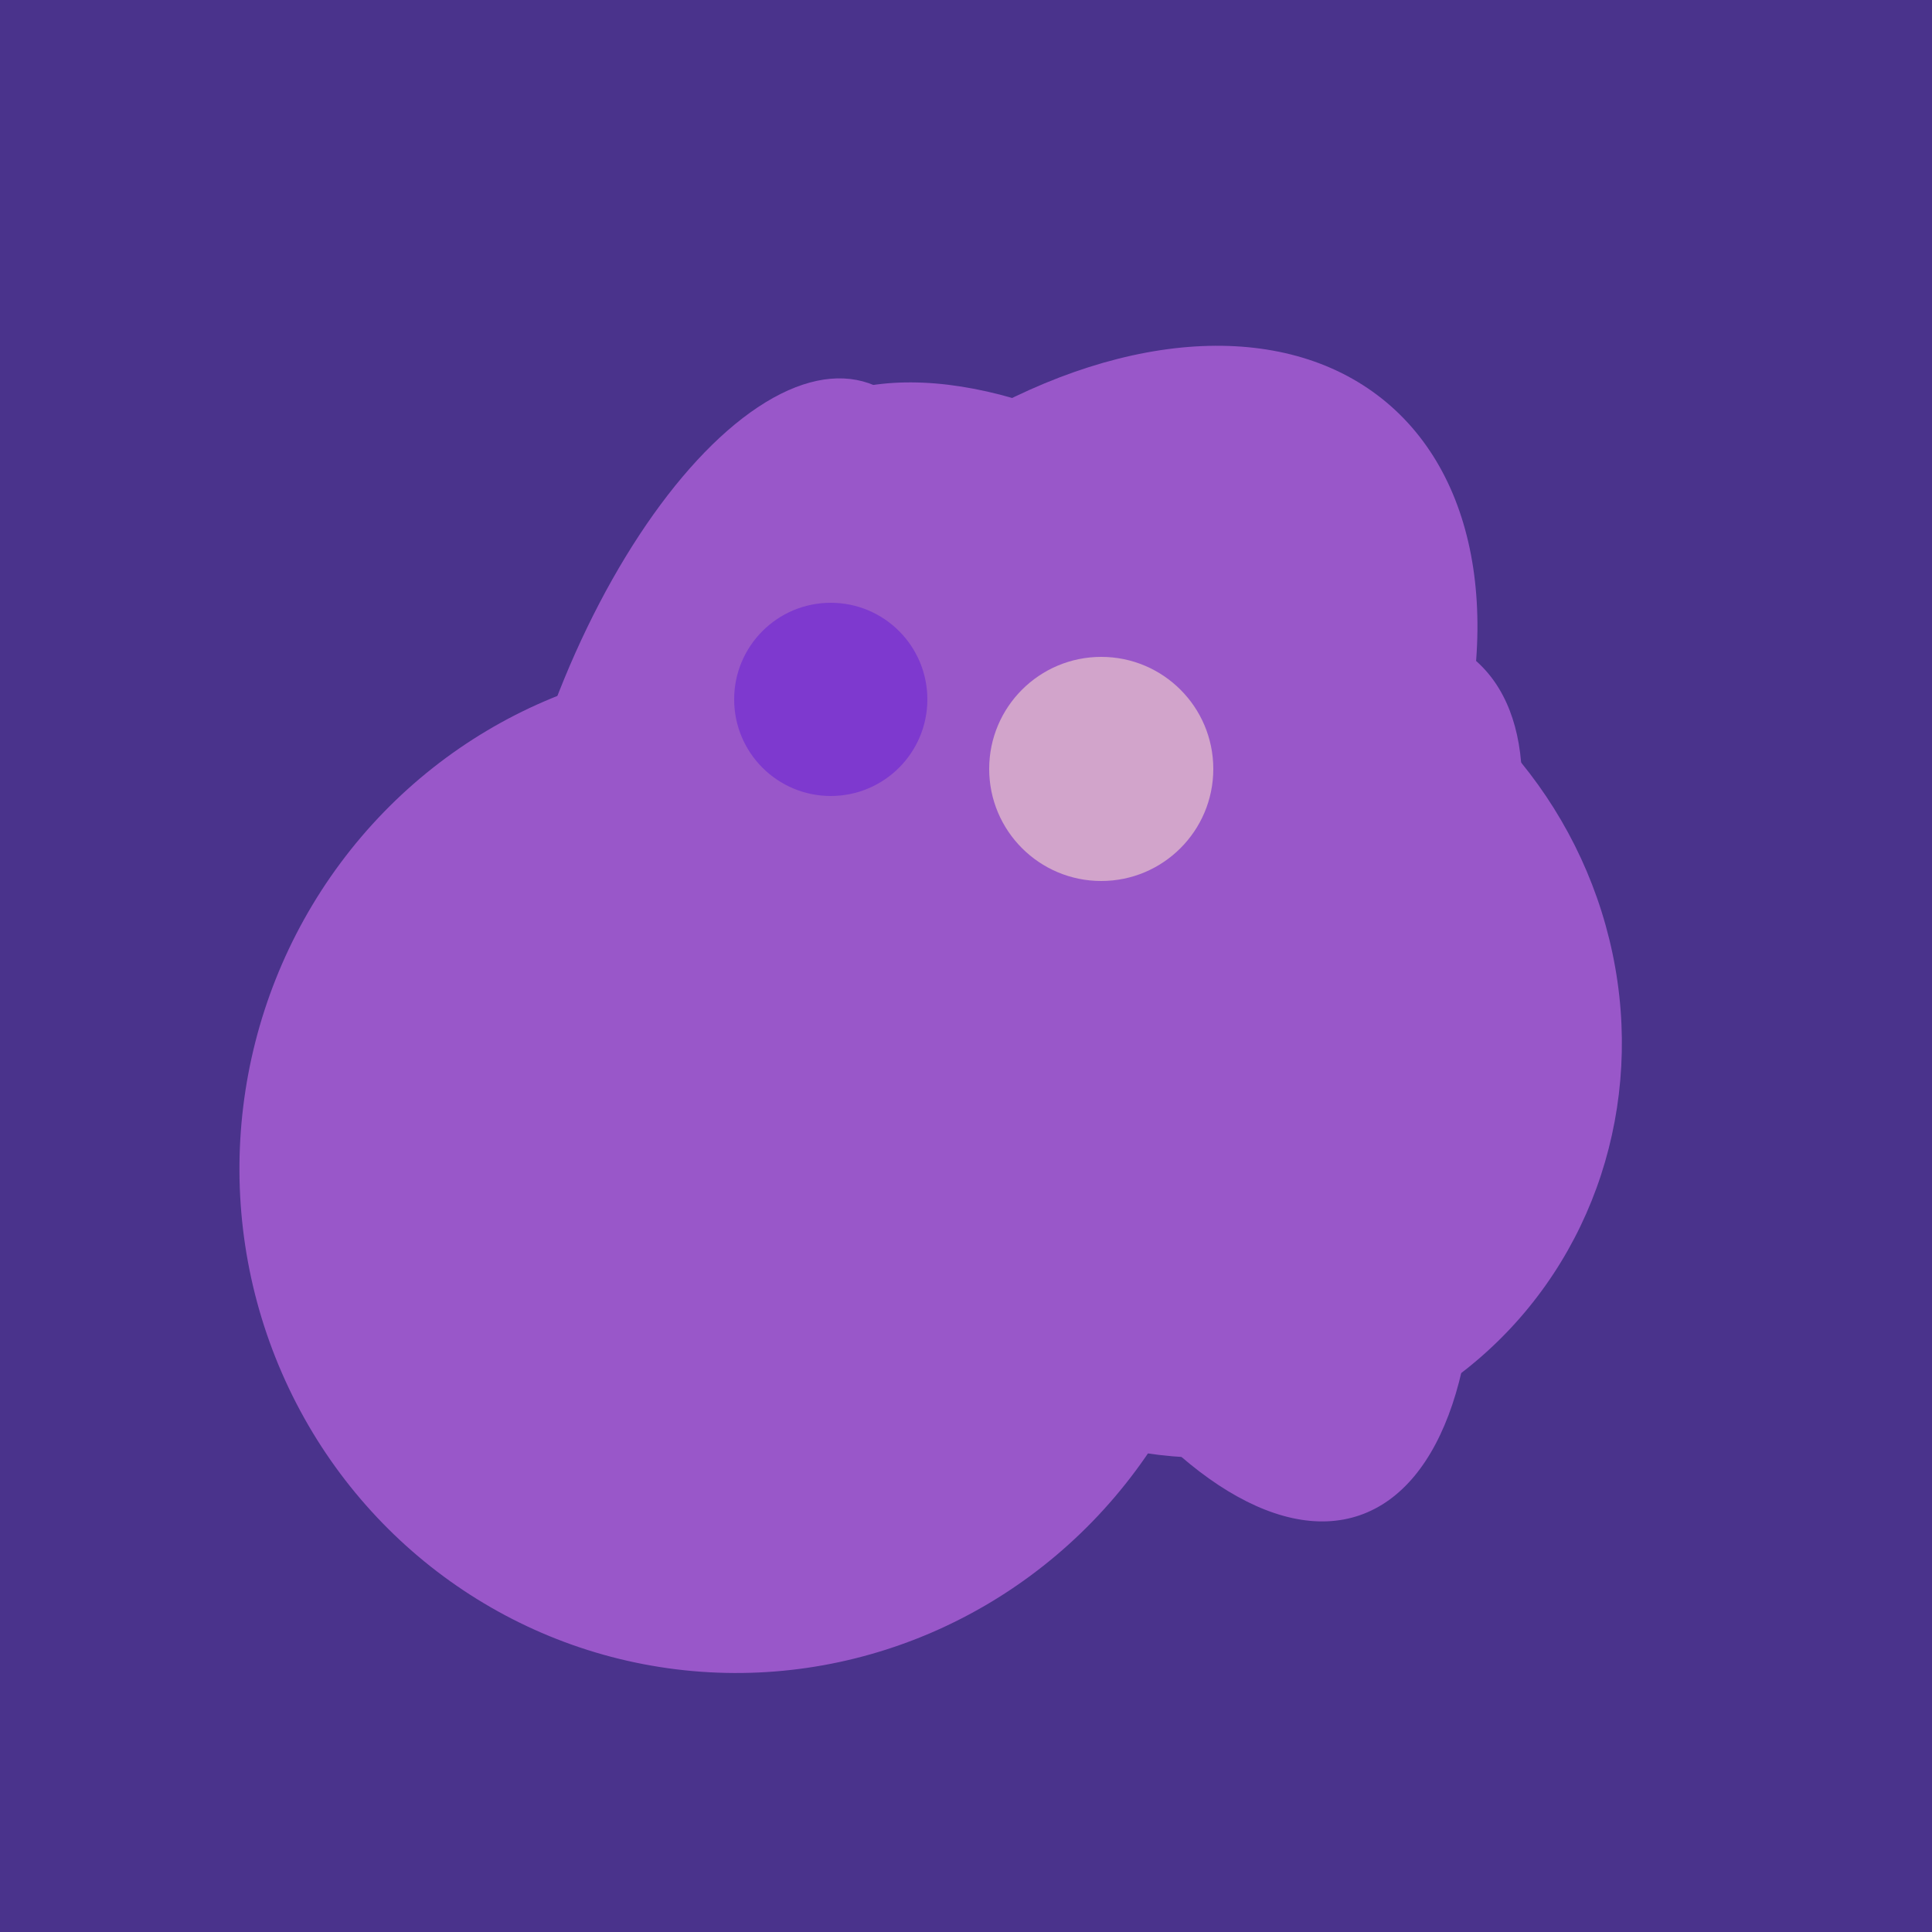
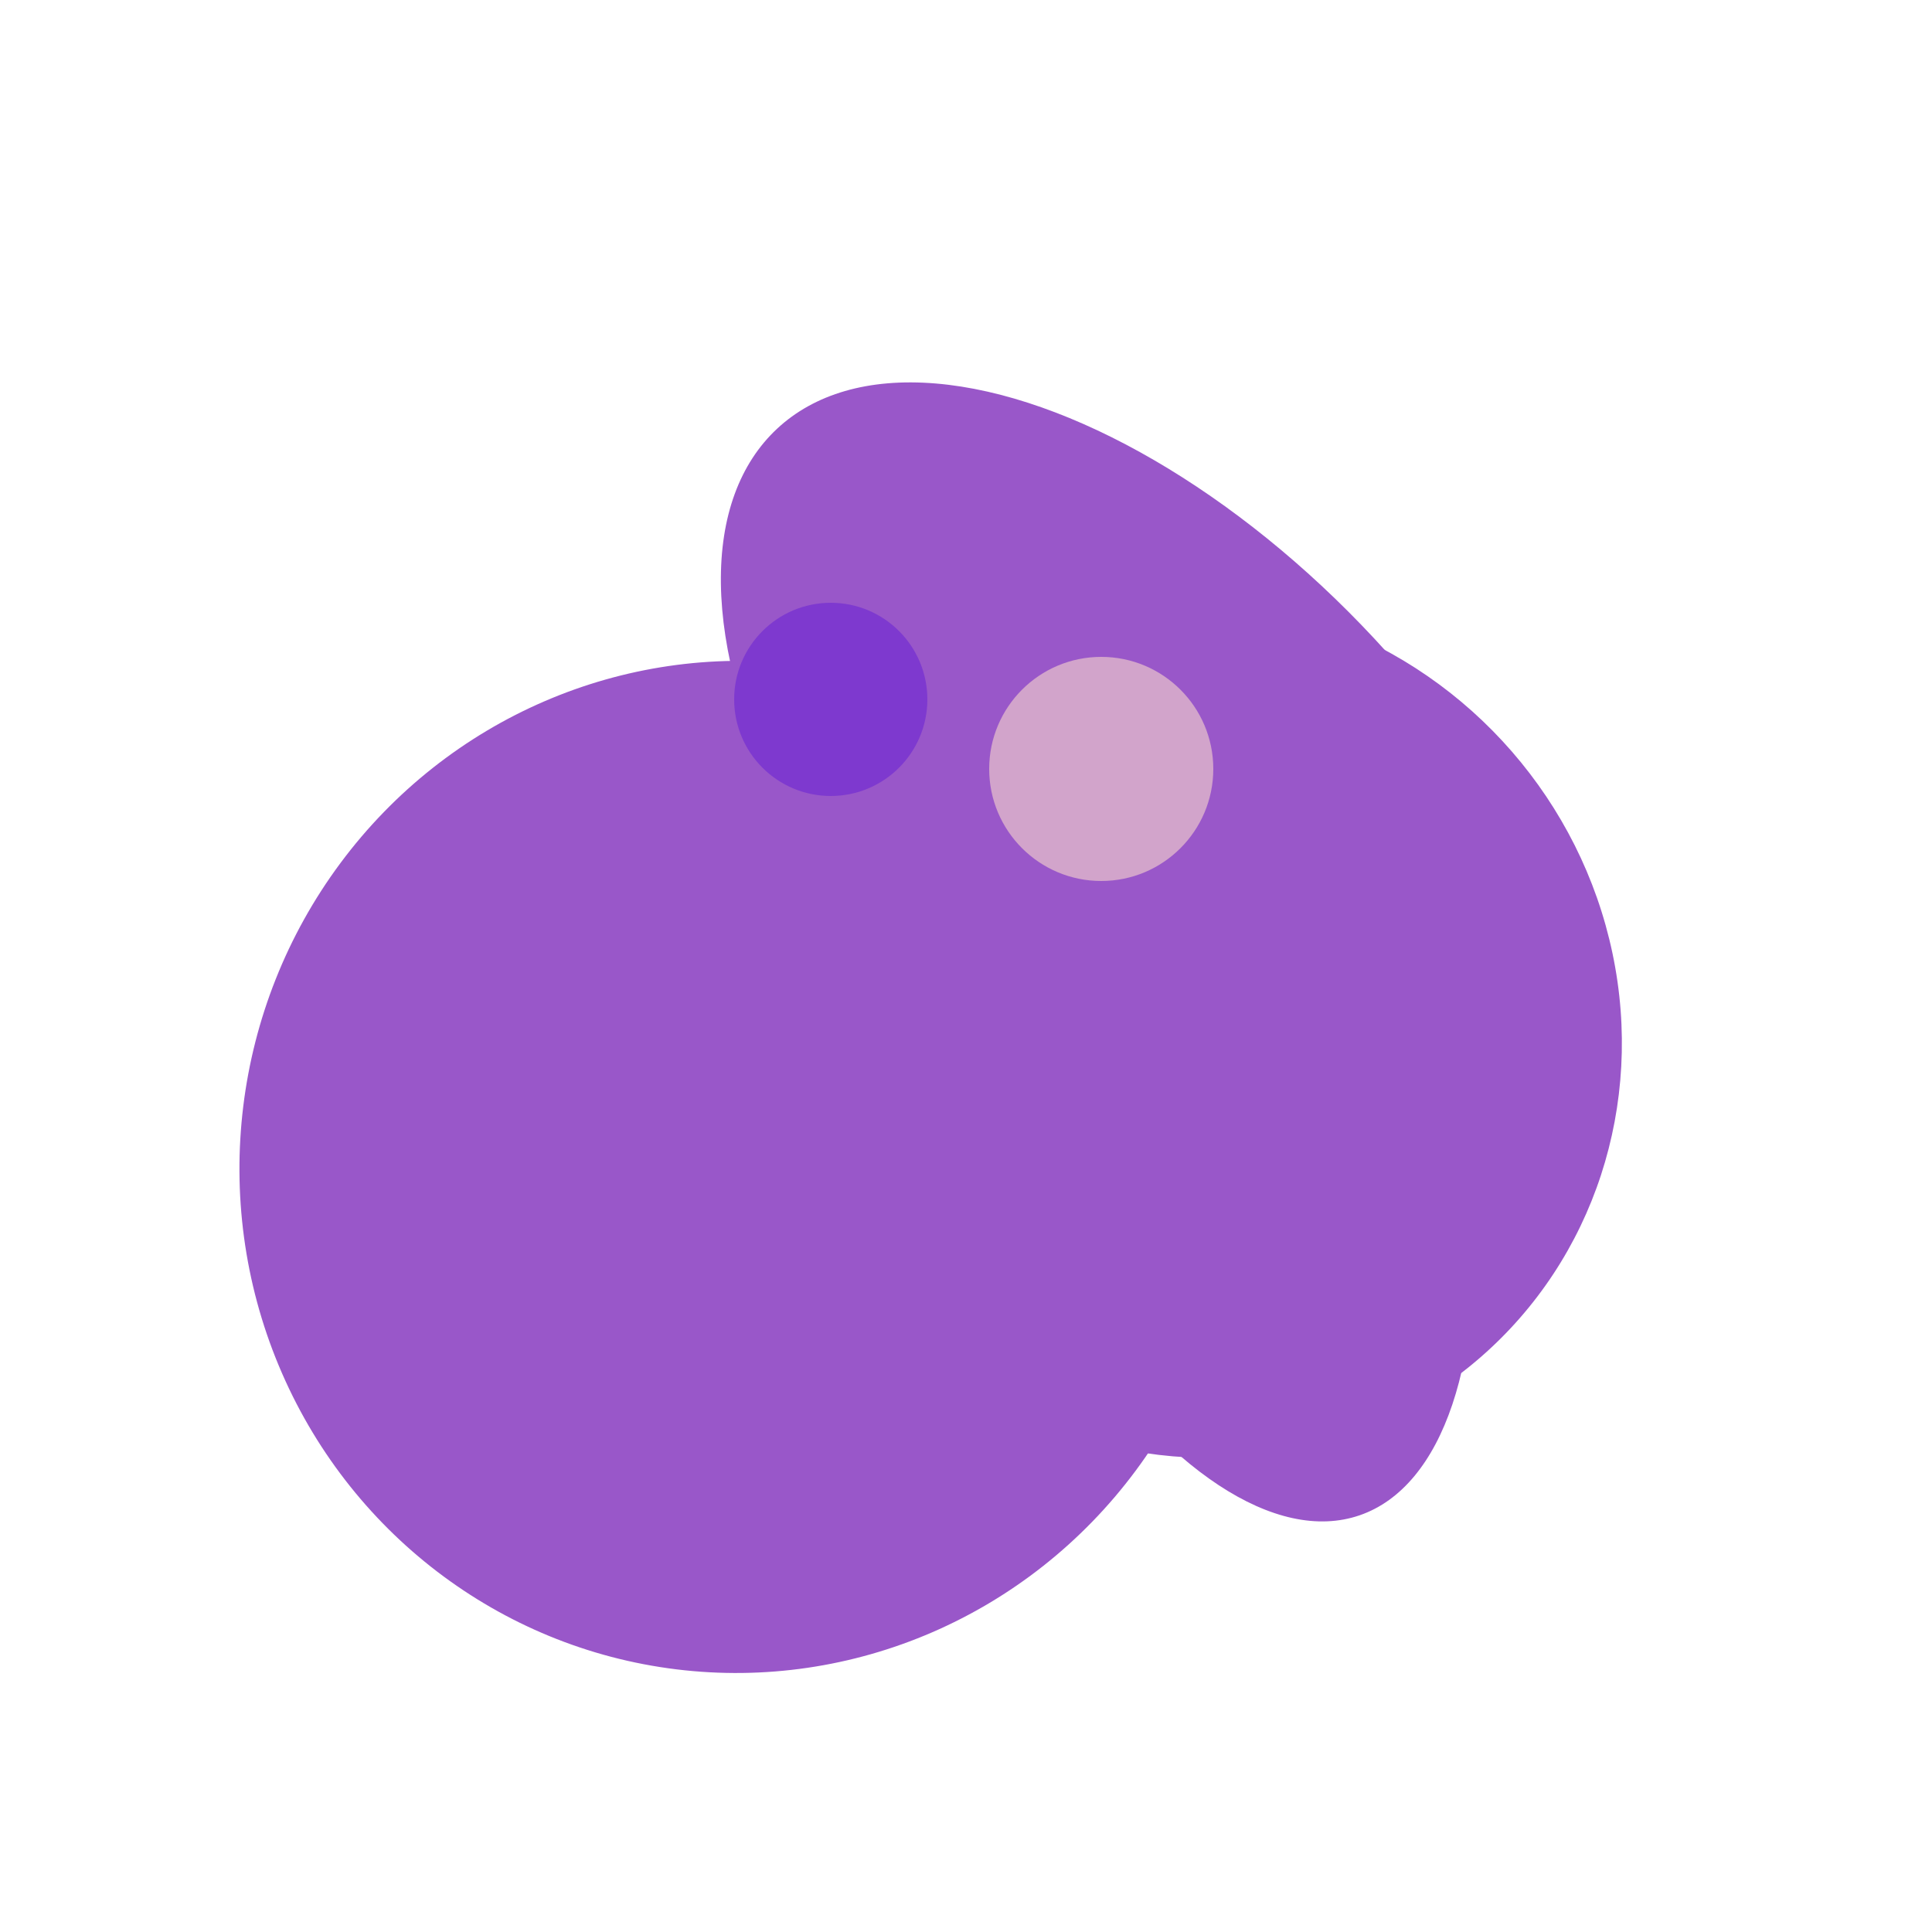
<svg xmlns="http://www.w3.org/2000/svg" width="500" height="500">
-   <rect width="500" height="500" fill="#4a338c" />
  <ellipse cx="201" cy="297" rx="71" ry="92" transform="rotate(224, 201, 297)" fill="rgb(153,87,201)" />
  <ellipse cx="300" cy="217" rx="76" ry="145" transform="rotate(137, 300, 217)" fill="rgb(153,87,201)" />
  <ellipse cx="305" cy="256" rx="144" ry="64" transform="rotate(71, 305, 256)" fill="rgb(153,87,201)" />
  <ellipse cx="191" cy="302" rx="131" ry="129" transform="rotate(277, 191, 302)" fill="rgb(153,87,201)" />
  <ellipse cx="264" cy="260" rx="55" ry="51" transform="rotate(185, 264, 260)" fill="rgb(153,87,201)" />
-   <ellipse cx="265" cy="216" rx="146" ry="92" transform="rotate(130, 265, 216)" fill="rgb(153,87,201)" />
-   <ellipse cx="188" cy="206" rx="50" ry="113" transform="rotate(19, 188, 206)" fill="rgb(153,87,201)" />
-   <ellipse cx="303" cy="264" rx="122" ry="60" transform="rotate(130, 303, 264)" fill="rgb(153,87,201)" />
  <ellipse cx="309" cy="266" rx="113" ry="109" transform="rotate(49, 309, 266)" fill="rgb(153,87,201)" />
  <circle cx="215" cy="181" r="25" fill="rgb(126,57,207)" />
  <circle cx="285" cy="199" r="29" fill="rgb(210,164,203)" />
</svg>